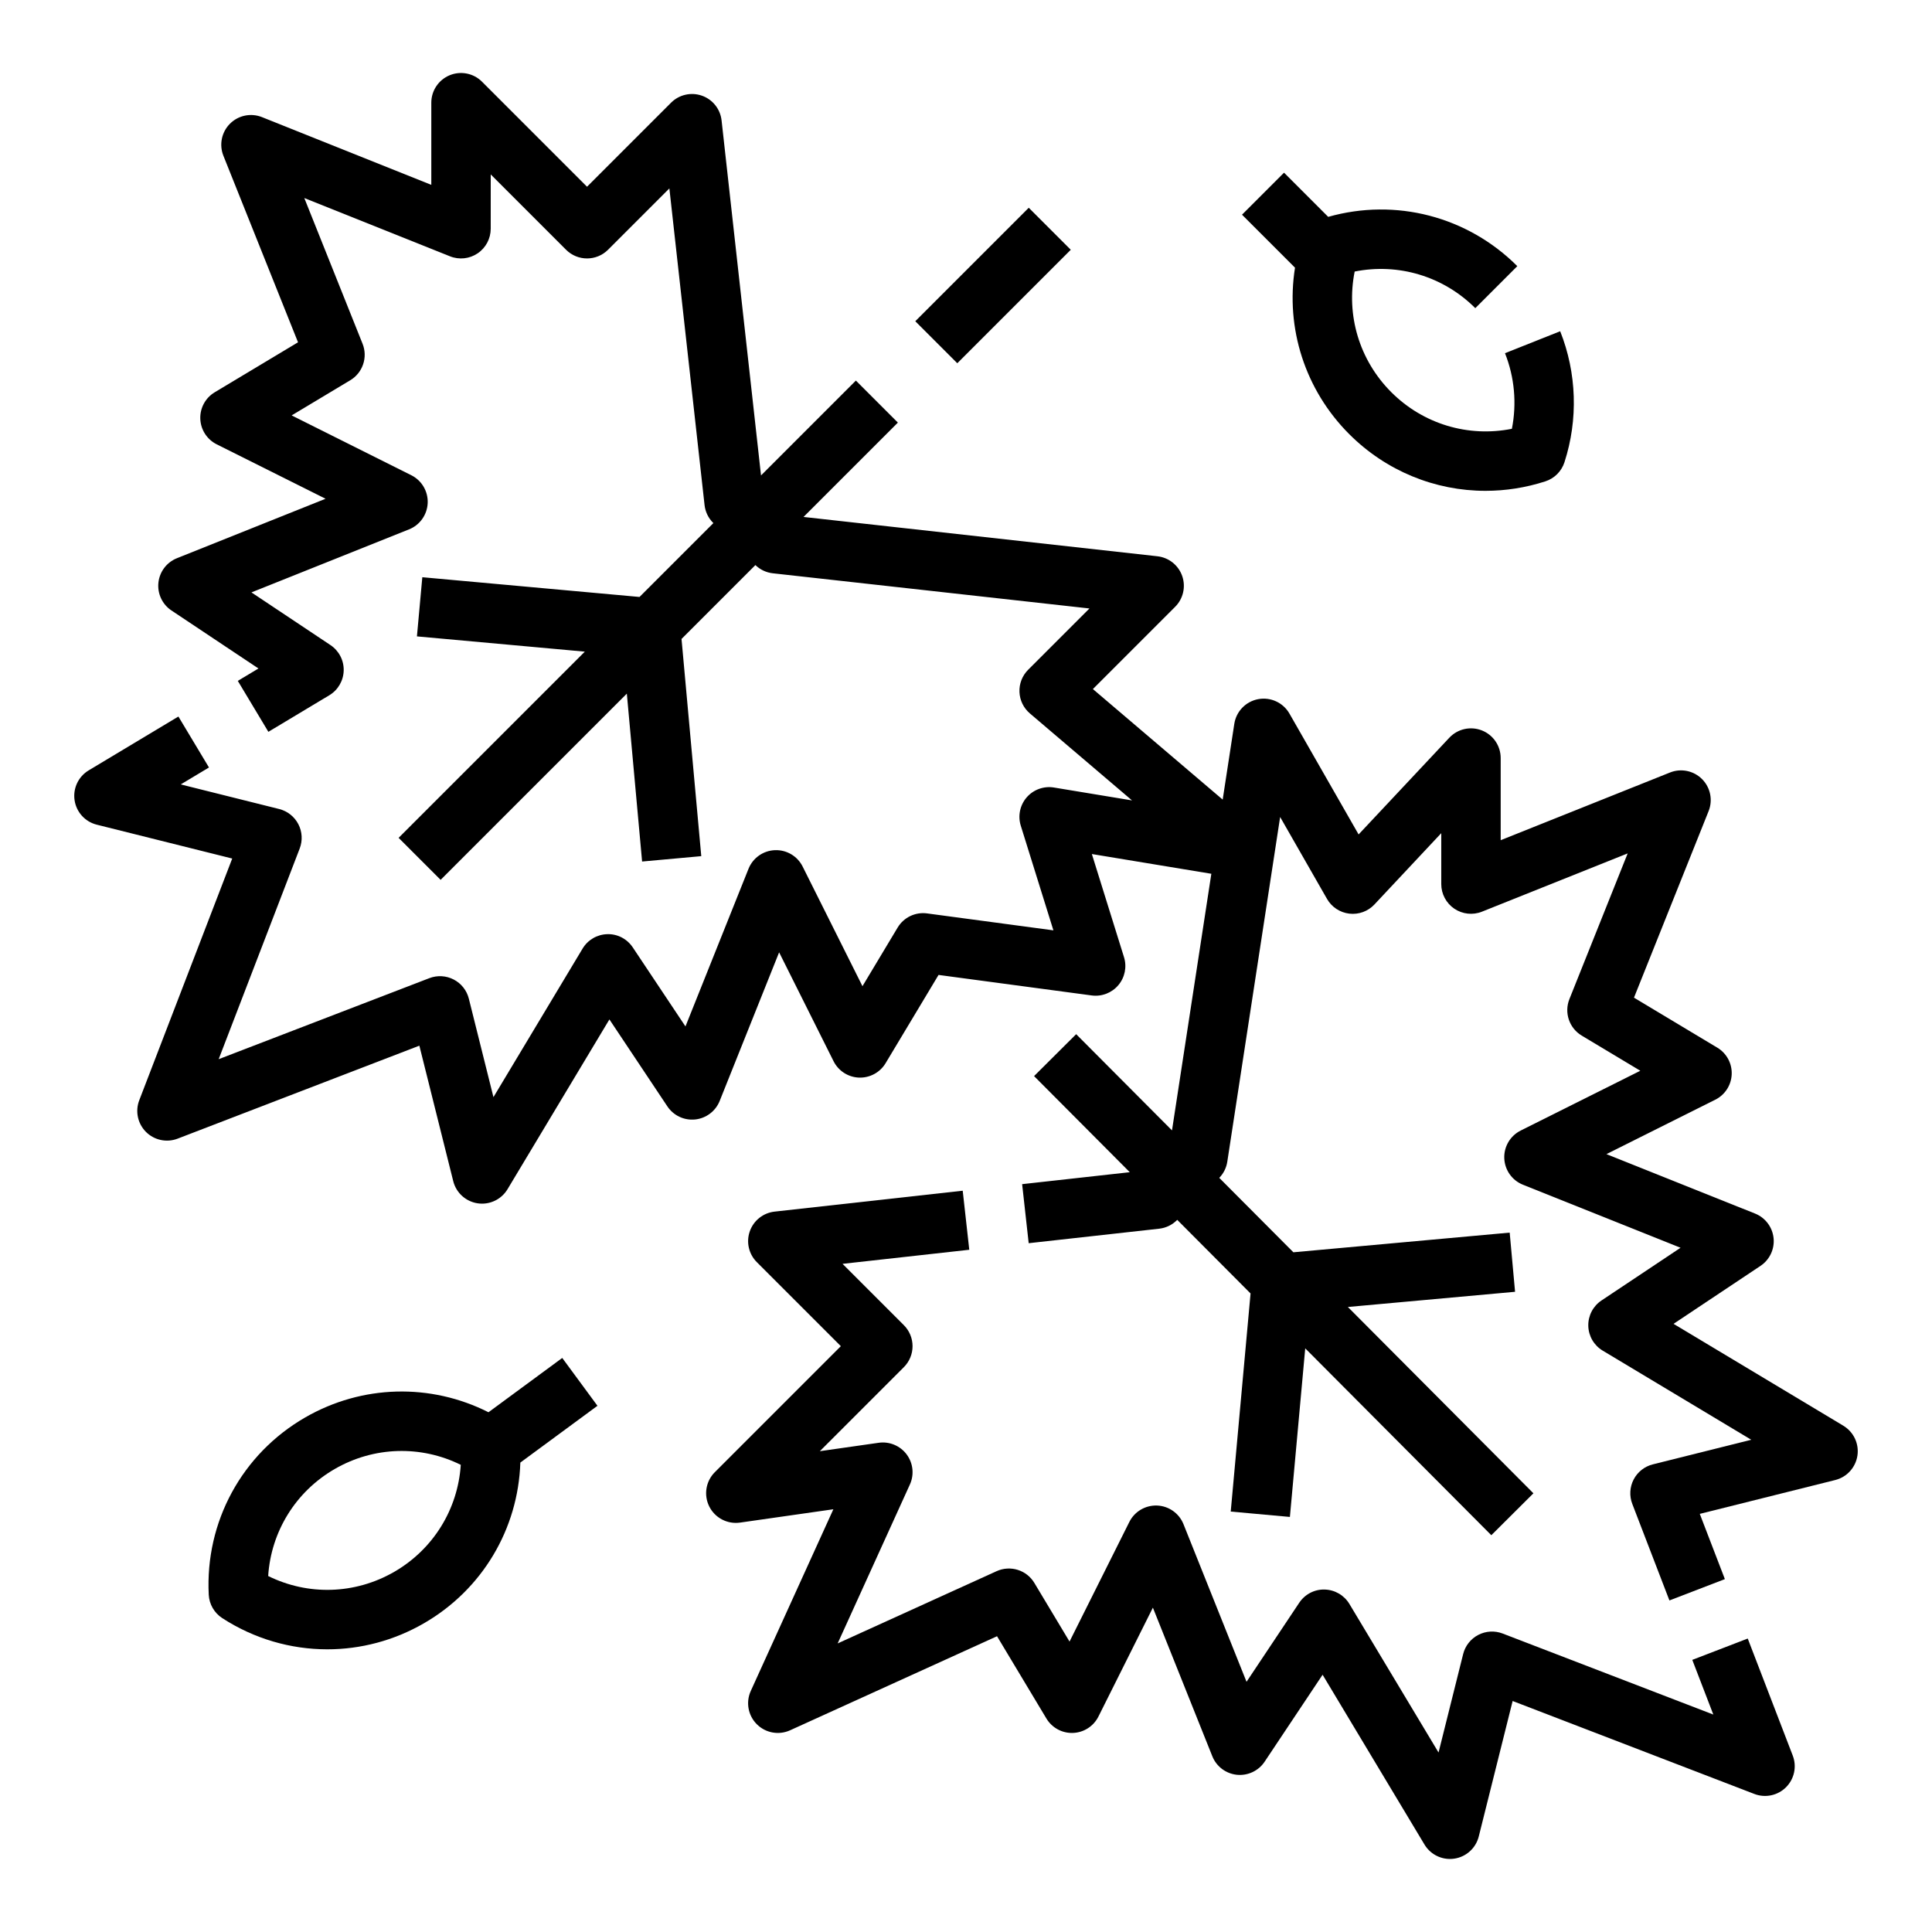
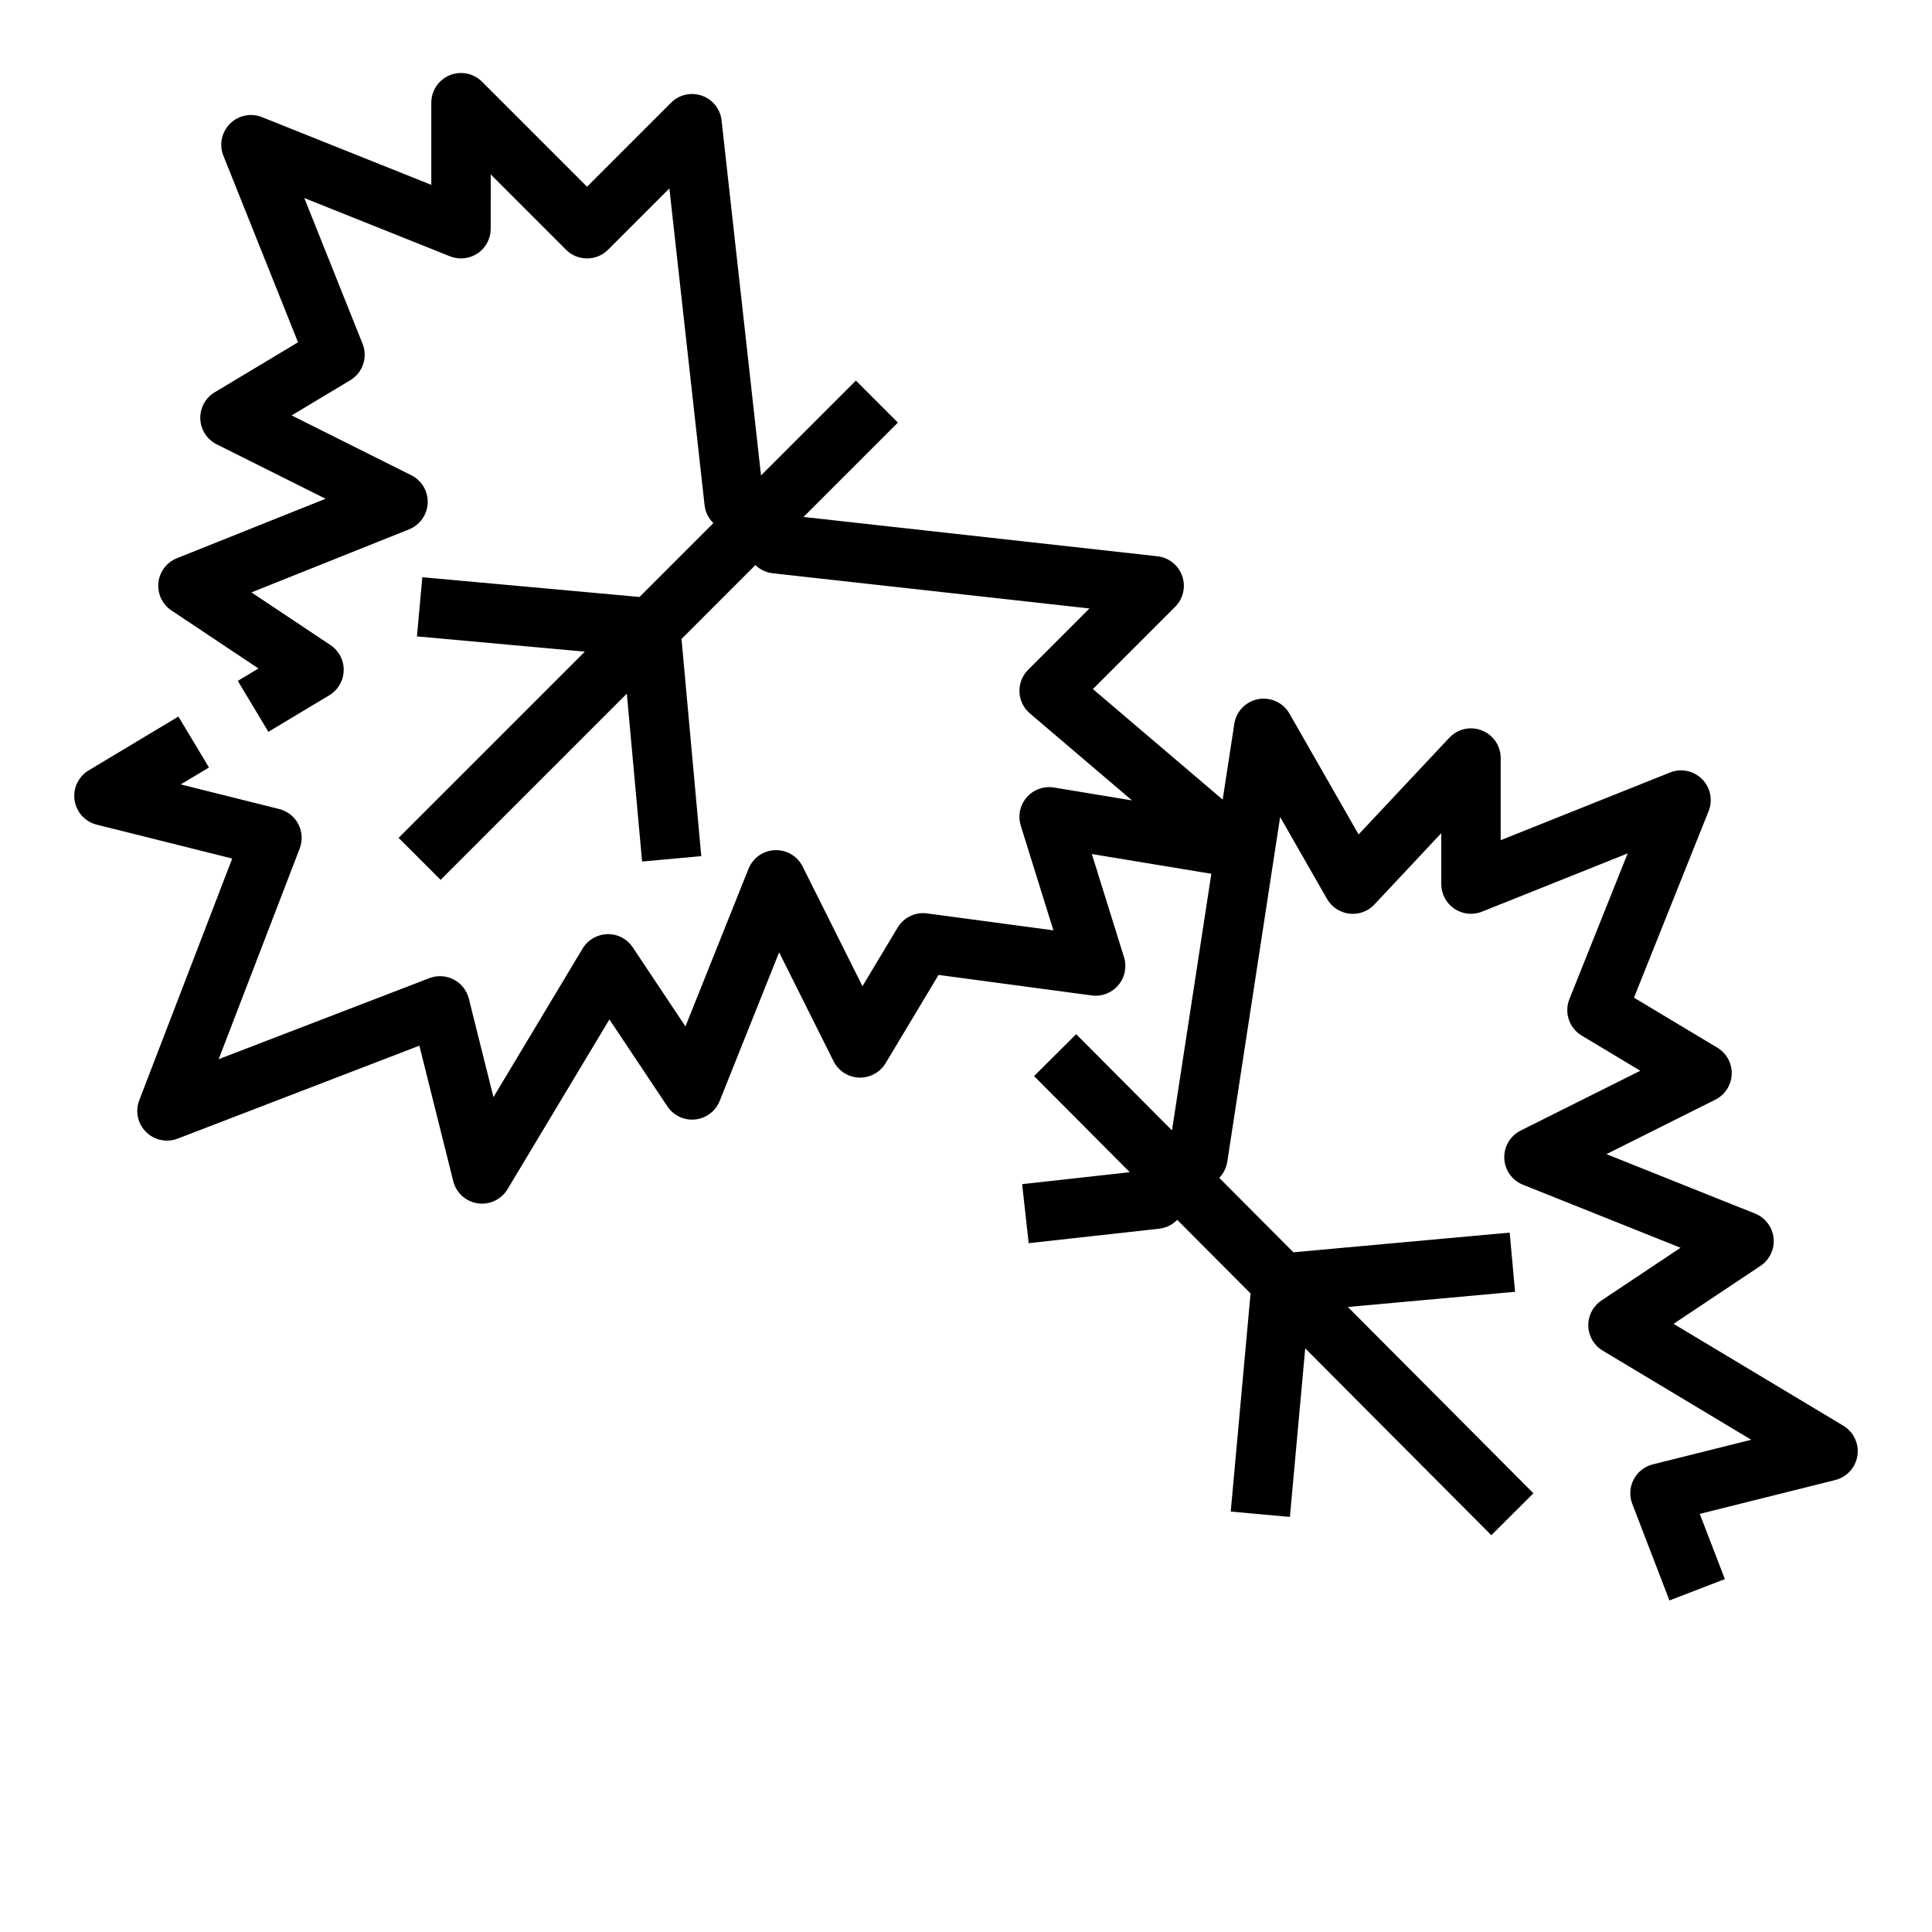
<svg xmlns="http://www.w3.org/2000/svg" fill="#000000" width="800px" height="800px" version="1.1" viewBox="144 144 512 512">
  <g>
    <path d="m632.5 521.83-44.996-27 23.047-15.363c2.434-1.621 3.766-4.457 3.465-7.367-0.305-2.906-2.191-5.406-4.906-6.492l-39.387-15.754 28.852-14.426c2.57-1.285 4.234-3.867 4.344-6.738s-1.352-5.574-3.816-7.051l-22.082-13.25 19.777-49.438c1.168-2.926 0.484-6.262-1.742-8.488-2.227-2.227-5.566-2.914-8.488-1.742l-44.871 17.941v-21.77c0-3.231-1.973-6.133-4.977-7.32s-6.426-0.422-8.637 1.934l-24.039 25.629-18.328-32.027c-1.66-2.906-4.984-4.441-8.27-3.828-3.293 0.613-5.836 3.238-6.344 6.547l-3.078 20.074-34.395-29.293 21.801-21.801c2.141-2.141 2.863-5.316 1.863-8.172s-3.551-4.883-6.559-5.219l-93.789-10.422 25.004-25.004-11.133-11.133-25.137 25.137-10.453-94.082c-0.336-3.008-2.363-5.559-5.219-6.559-2.856-1-6.031-0.277-8.172 1.863l-22.266 22.266-27.832-27.832c-2.25-2.254-5.637-2.922-8.578-1.707-2.941 1.219-4.859 4.09-4.859 7.273v21.77l-44.867-17.945c-2.922-1.168-6.262-0.484-8.488 1.742-2.227 2.227-2.91 5.566-1.742 8.488l19.777 49.438-22.082 13.25c-2.465 1.477-3.926 4.18-3.816 7.051 0.109 2.871 1.777 5.453 4.344 6.738l28.852 14.426-39.391 15.758c-2.715 1.086-4.606 3.586-4.906 6.492-0.305 2.906 1.031 5.742 3.465 7.367l23.047 15.363-5.473 3.285 8.102 13.5 16.141-9.684c2.312-1.387 3.754-3.863 3.82-6.562 0.066-2.695-1.258-5.242-3.504-6.738l-20.945-13.965 41.766-16.703c2.879-1.152 4.812-3.887 4.941-6.981 0.129-3.098-1.574-5.981-4.344-7.367l-31.707-15.852 15.535-9.32c3.312-1.988 4.695-6.086 3.258-9.672l-15.441-38.617 38.609 15.445c2.422 0.973 5.176 0.676 7.336-0.789 2.164-1.465 3.457-3.906 3.457-6.519l0.004-14.395 19.961 19.961c3.074 3.074 8.059 3.074 11.133 0l16.25-16.25 9.324 83.914c0.195 1.777 0.992 3.434 2.258 4.695l0.082 0.082-19.578 19.578-57.559-5.231-1.426 15.68 44.492 4.043-49.348 49.344 11.133 11.133 49.348-49.348 4.047 44.492 15.68-1.426-5.234-57.559 19.578-19.578c1.254 1.215 2.875 1.984 4.613 2.176l83.914 9.324-16.25 16.25c-1.555 1.555-2.387 3.688-2.297 5.883 0.086 2.195 1.09 4.254 2.762 5.68l27.07 23.055-20.684-3.418c-2.691-0.445-5.43 0.539-7.223 2.598-1.793 2.059-2.391 4.902-1.578 7.512l8.648 27.738-33.484-4.488c-3.121-0.418-6.18 1.059-7.797 3.754l-9.32 15.535-15.852-31.703c-1.387-2.773-4.246-4.469-7.367-4.344-3.098 0.129-5.832 2.062-6.981 4.941l-16.707 41.77-13.965-20.945c-1.496-2.246-4.039-3.594-6.738-3.504-2.695 0.062-5.176 1.504-6.562 3.82l-23.621 39.367-6.523-26.094c-0.547-2.188-2.004-4.035-4.008-5.074-2-1.039-4.352-1.172-6.457-0.363l-55.832 21.473 21.473-55.832c0.809-2.106 0.676-4.457-0.363-6.457-1.039-2-2.891-3.461-5.074-4.008l-26.09-6.519 7.484-4.488-8.102-13.5-23.781 14.27c-2.731 1.637-4.203 4.758-3.734 7.91 0.469 3.148 2.789 5.707 5.879 6.477l35.898 8.973-24.637 64.059c-1.117 2.902-0.418 6.191 1.781 8.391 2.203 2.199 5.488 2.898 8.391 1.781l64.059-24.637 8.977 35.898c0.77 3.09 3.328 5.406 6.477 5.879 0.391 0.059 0.777 0.086 1.16 0.086 2.734 0 5.312-1.43 6.75-3.824l27-44.996 15.363 23.047c1.621 2.434 4.461 3.766 7.363 3.465 2.906-0.305 5.406-2.191 6.496-4.906l15.754-39.387 14.426 28.852c1.285 2.57 3.867 4.234 6.738 4.348 2.856 0.102 5.574-1.352 7.051-3.816l14.035-23.395 40.586 5.438c2.668 0.355 5.328-0.672 7.062-2.727 1.734-2.055 2.301-4.852 1.5-7.418l-8.52-27.332 31.664 5.231-10.426 68.004-25.395-25.496-11.156 11.109 25.363 25.469-28.527 3.168 1.738 15.648 34.586-3.844c1.777-0.199 3.434-0.992 4.695-2.258l0.086-0.086 19.43 19.508-5.254 57.797 15.68 1.426 4.062-44.676 49.316 49.52 11.156-11.109-49.172-49.375 44.309-4.027-1.426-15.68-57.32 5.211-19.645-19.723c1.137-1.172 1.883-2.672 2.129-4.285l14.004-91.348 12.418 21.703c1.238 2.168 3.434 3.617 5.914 3.91 2.481 0.293 4.949-0.609 6.66-2.434l17.707-18.895v13.496c0 2.613 1.297 5.055 3.457 6.519 2.164 1.465 4.91 1.762 7.336 0.789l38.609-15.441-15.441 38.609c-1.434 3.586-0.055 7.688 3.258 9.672l15.535 9.32-31.707 15.852c-2.773 1.387-4.473 4.269-4.344 7.367 0.129 3.098 2.062 5.832 4.941 6.981l41.77 16.707-20.945 13.965c-2.246 1.496-3.566 4.039-3.504 6.738 0.062 2.695 1.504 5.176 3.82 6.562l39.367 23.621-26.094 6.523c-2.188 0.547-4.035 2.008-5.074 4.008-1.039 2-1.172 4.352-0.363 6.457l9.844 25.594 14.695-5.652-6.648-17.289 35.898-8.973c3.09-0.773 5.406-3.328 5.879-6.481 0.469-3.144-1.008-6.266-3.738-7.906z" />
-     <path d="m607.17 578.23-14.695 5.652 5.574 14.492-55.832-21.473c-2.106-0.809-4.457-0.676-6.457 0.363s-3.461 2.887-4.008 5.074l-6.523 26.094-23.621-39.367c-1.387-2.312-3.867-3.758-6.562-3.82-2.695-0.09-5.242 1.258-6.738 3.504l-13.965 20.945-16.707-41.77c-1.152-2.879-3.883-4.812-6.981-4.941-3.109-0.117-5.981 1.574-7.367 4.344l-15.852 31.703-9.32-15.535c-2.059-3.434-6.367-4.769-10.008-3.117l-42.121 19.145 19.145-42.121c1.191-2.617 0.855-5.676-0.867-7.977-1.727-2.301-4.57-3.481-7.414-3.074l-15.586 2.227 22.266-22.266c1.477-1.477 2.305-3.477 2.305-5.566s-0.828-4.09-2.305-5.566l-16.25-16.25 33.586-3.731-1.738-15.648-49.867 5.539c-3.008 0.336-5.559 2.363-6.559 5.219-1.004 2.856-0.277 6.031 1.863 8.172l22.266 22.266-33.398 33.398c-2.394 2.394-2.988 6.055-1.473 9.086s4.805 4.75 8.152 4.273l24.738-3.535-21.887 48.148c-1.359 2.988-0.719 6.504 1.602 8.824 2.32 2.32 5.84 2.961 8.824 1.602l54.836-24.926 13.086 21.809c1.48 2.465 4.184 3.93 7.051 3.816 2.871-0.109 5.453-1.777 6.738-4.348l14.426-28.852 15.754 39.387c1.086 2.715 3.586 4.602 6.496 4.906 2.887 0.297 5.742-1.031 7.363-3.465l15.363-23.047 27 44.996c1.438 2.394 4.012 3.824 6.75 3.824 0.383 0 0.773-0.027 1.16-0.086 3.148-0.469 5.707-2.789 6.477-5.879l8.977-35.898 64.059 24.637c2.906 1.117 6.191 0.418 8.391-1.781s2.898-5.488 1.781-8.391z" />
-     <path d="m386.56 229.13 30.07-30.07 11.133 11.133-30.07 30.07z" />
-     <path d="m293 503.87-19.547 14.391c-15.332-7.746-33.496-7.332-48.609 1.395-16.73 9.66-26.512 27.652-25.523 46.957 0.129 2.523 1.461 4.832 3.582 6.207 8.496 5.5 18.152 8.266 27.832 8.266 8.805 0 17.629-2.289 25.598-6.891 15.465-8.93 24.988-24.977 25.562-42.598l20.438-15.047zm-44.539 56.691c-10.375 5.988-22.832 6.32-33.391 1.098 0.758-11.758 7.273-22.379 17.648-28.367 10.375-5.988 22.828-6.32 33.391-1.098-0.762 11.758-7.277 22.379-17.648 28.367z" />
-     <path d="m501.57 259.06c9.781 9.781 22.766 15.016 36.105 15.016 5.289 0 10.637-0.824 15.859-2.512 2.406-0.777 4.289-2.664 5.066-5.066 3.668-11.332 3.262-23.66-1.133-34.715l-14.629 5.816c2.531 6.371 3.152 13.348 1.828 20.035-11.551 2.312-23.492-1.234-31.961-9.703s-12.016-20.418-9.703-31.969c11.547-2.309 23.496 1.23 31.969 9.703l11.133-11.133c-13.207-13.203-32.246-18.121-50.117-13.062l-11.707-11.707-11.133 11.133 14.043 14.043c-2.543 16.035 2.648 32.387 14.379 44.121z" />
  </g>
</svg>